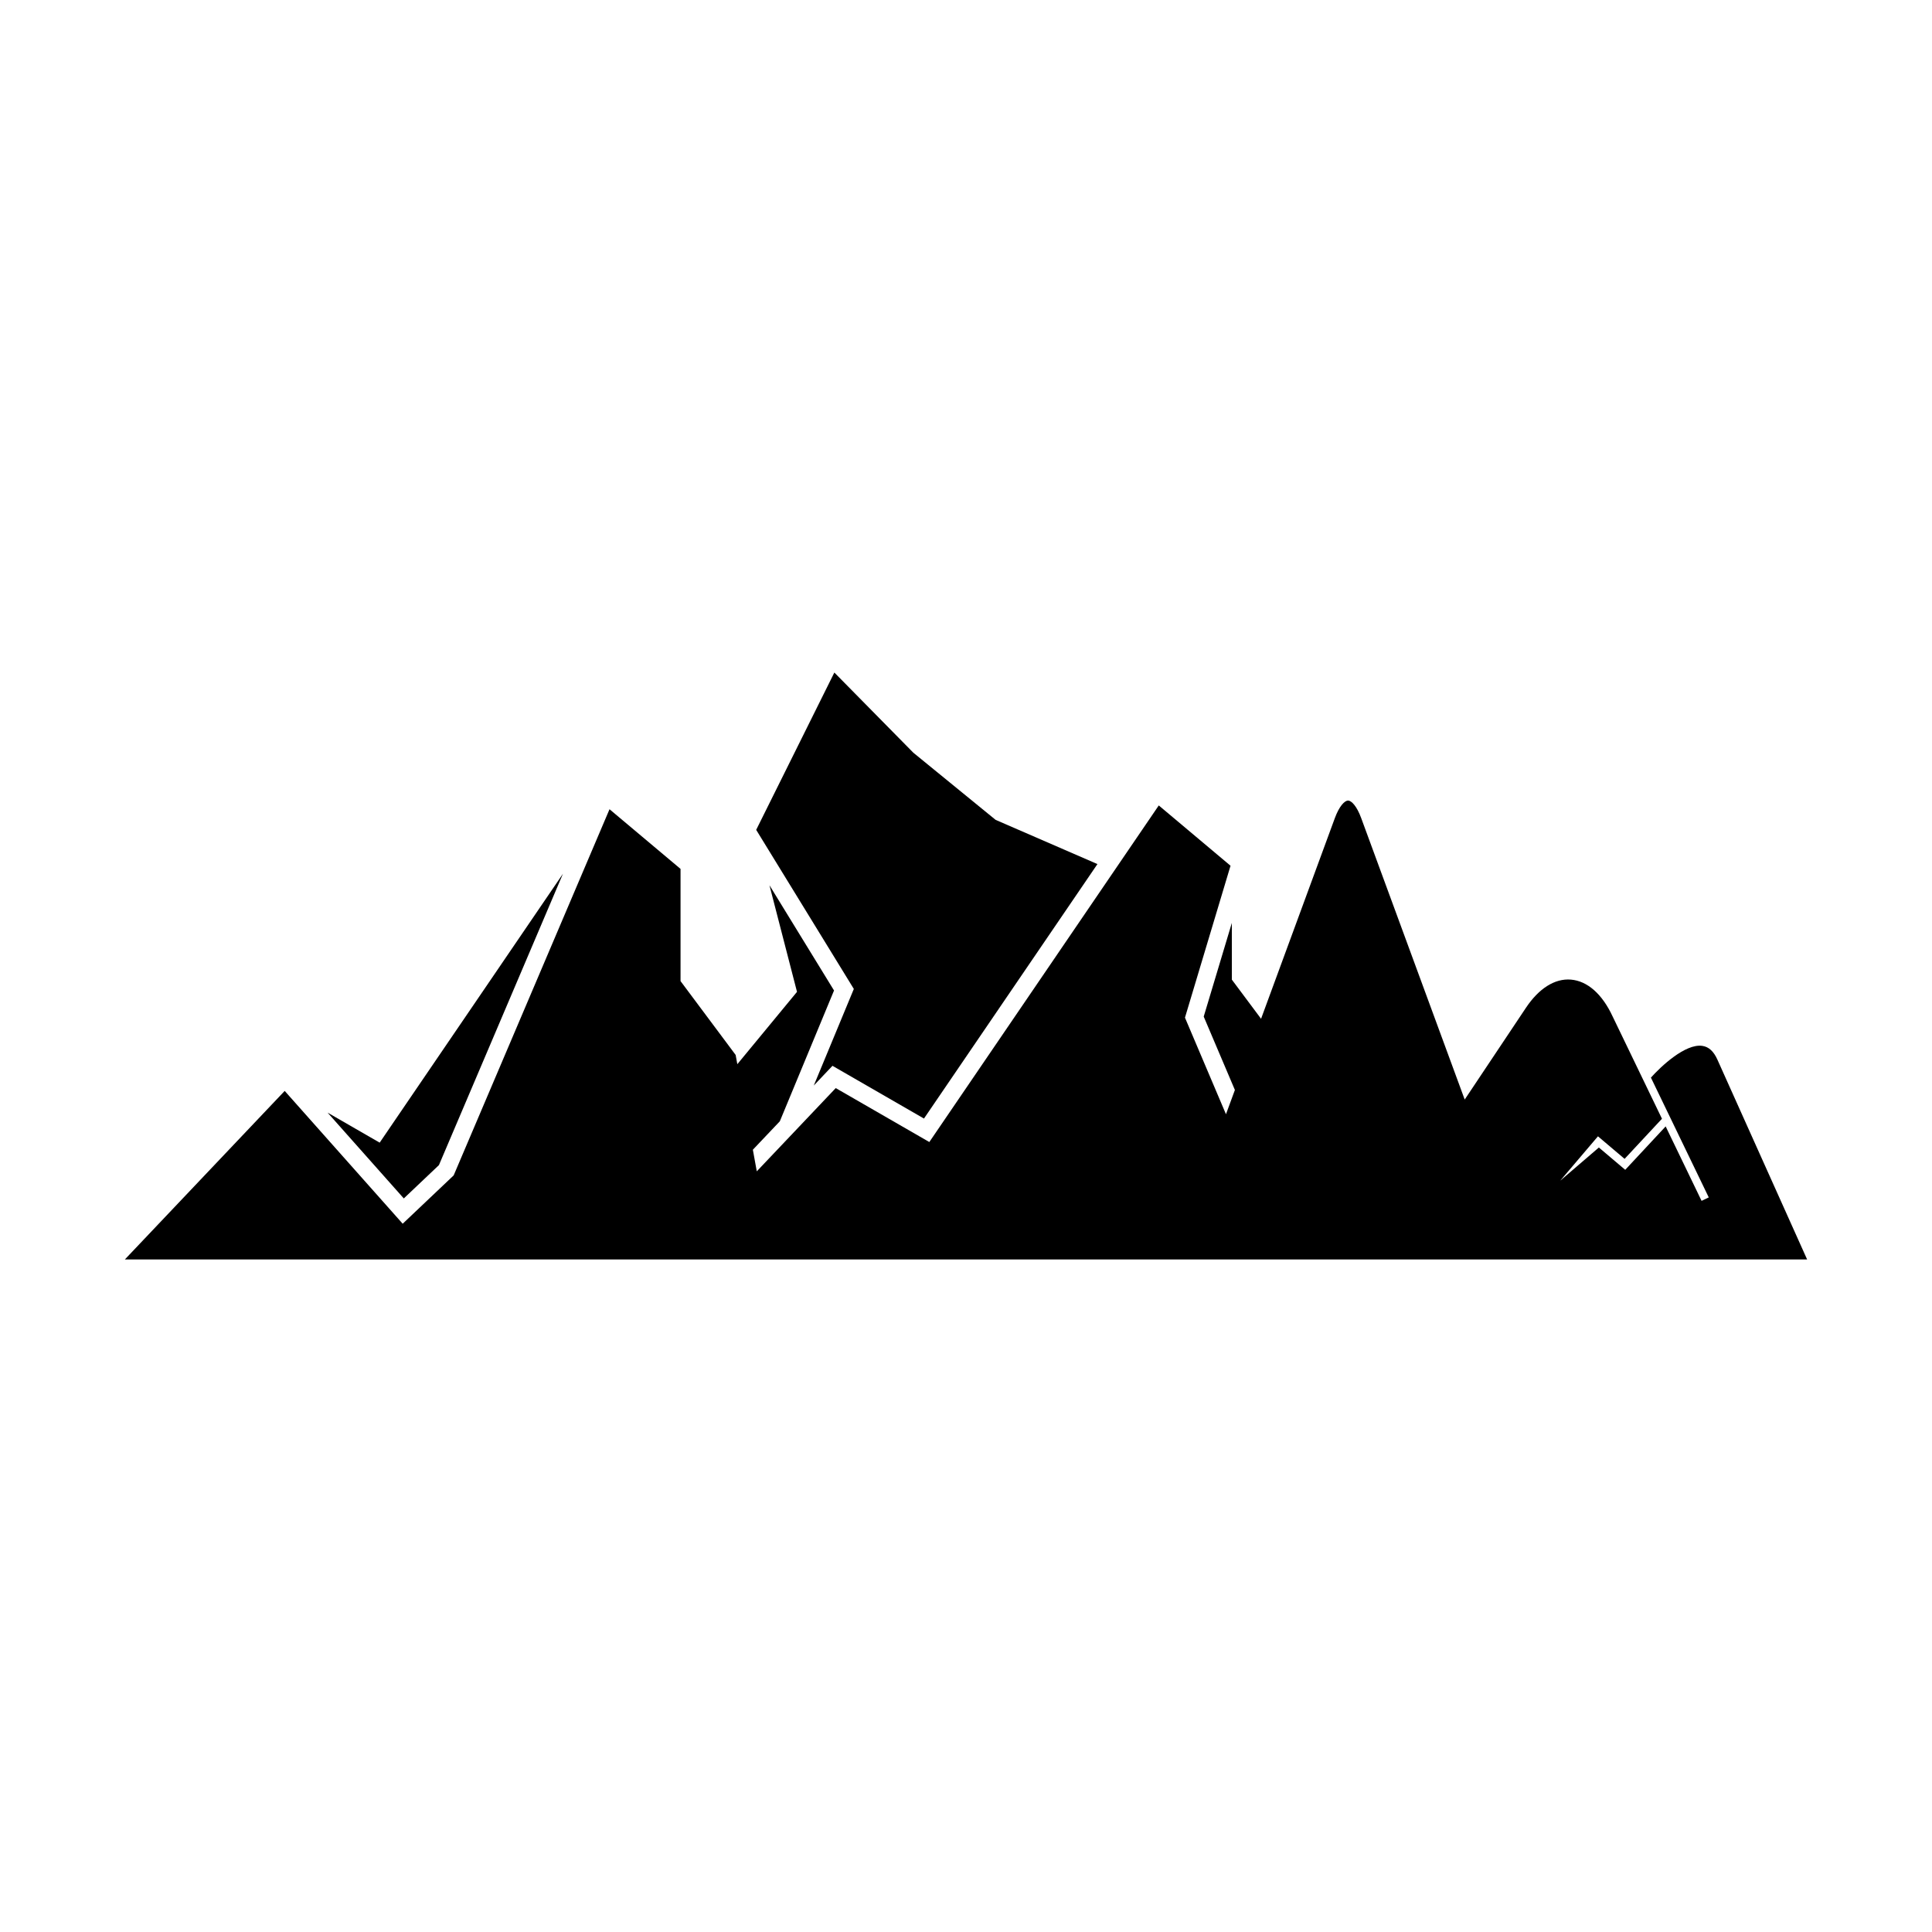
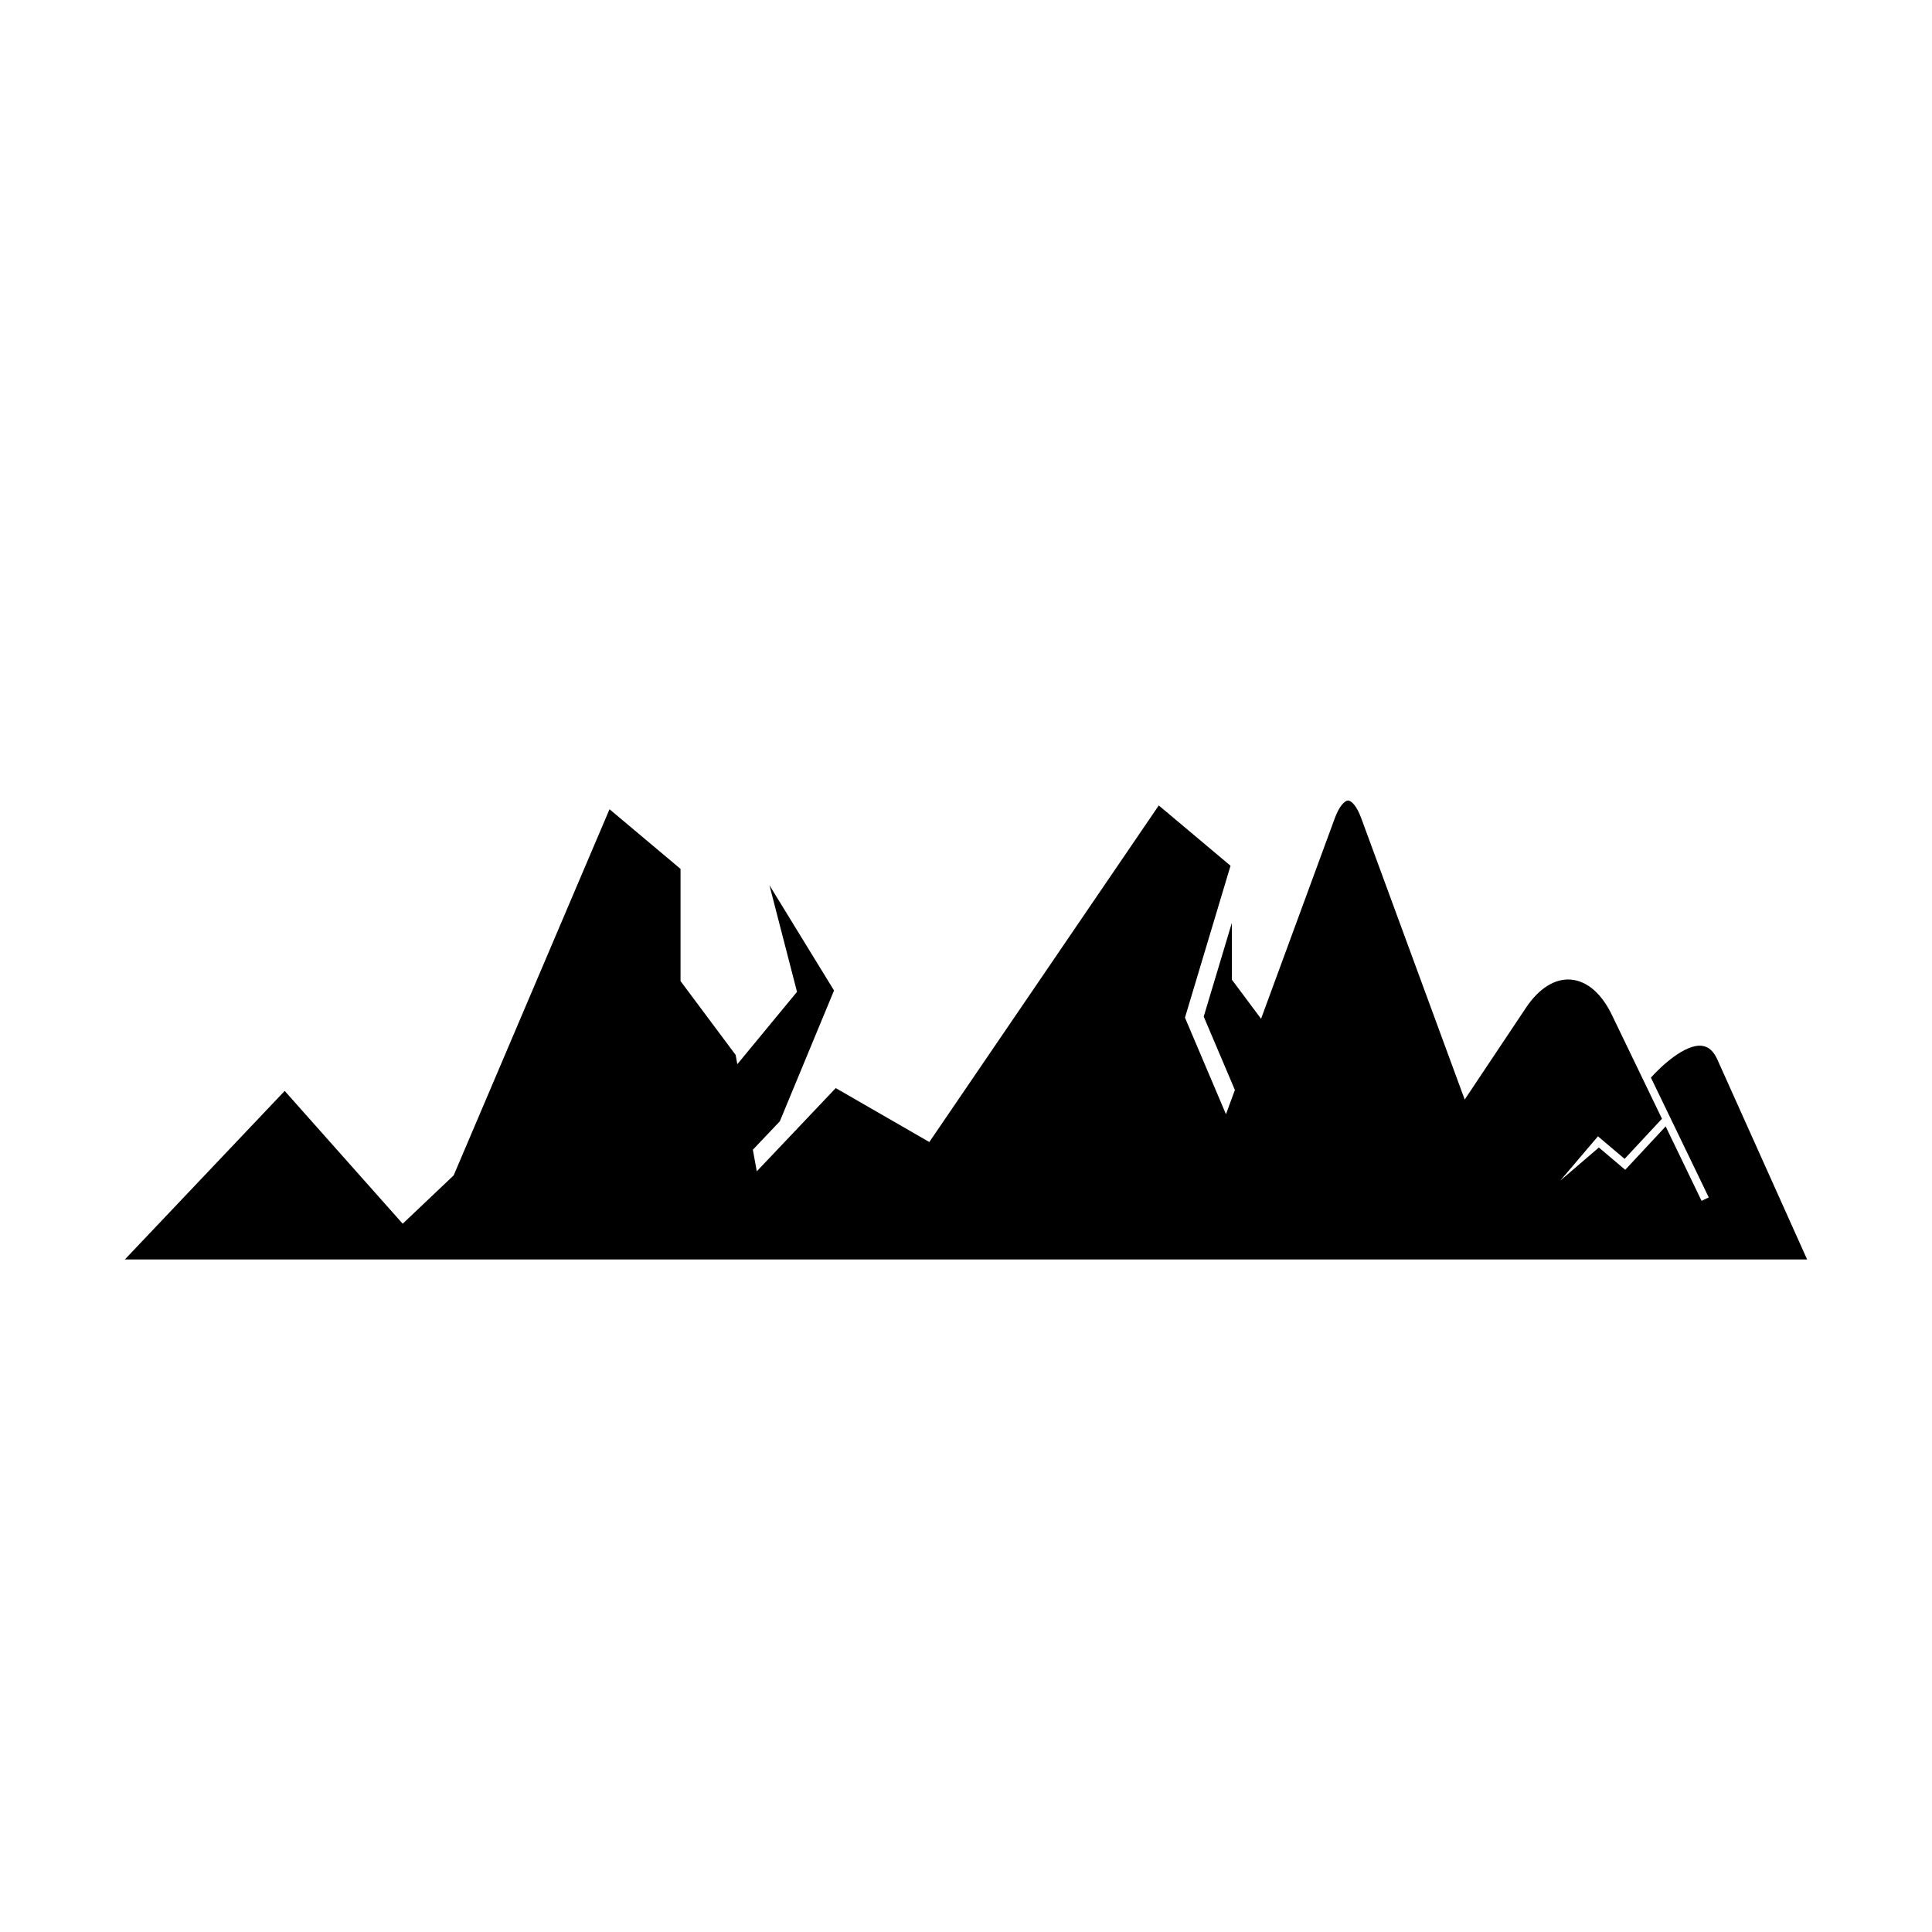
<svg xmlns="http://www.w3.org/2000/svg" fill="#000000" width="800px" height="800px" version="1.1" viewBox="144 144 512 512">
  <g>
-     <path d="m359.66 431.68 4.953-5.231 24.25 13.98 45.969-67.441-26.98-11.715-21.816-17.805-20.922-21.238-20.715 41.691 25.875 42.16z" />
-     <path d="m260.32 452.77 32.875-77.227-48.578 71.27-13.809-7.961 20.203 22.746z" />
    <path d="m599.12 424.79c-0.988-2.195-2.289-3.383-4.004-3.625-4.484-0.641-10.957 5.441-13.605 8.414l15.328 31.746-1.902 0.914-9.52-19.73-10.715 11.504-6.984-5.914-10.242 8.793 10-11.758 7.059 5.977 9.906-10.633-13.07-27.094c-2.773-5.977-6.711-9.434-11.094-9.781-4.246-0.336-8.457 2.332-11.891 7.481l-16.223 24.309-27.422-74.574c-1.176-3.223-2.602-4.66-3.492-4.66s-2.32 1.438-3.504 4.66l-19.547 53.168-7.746-10.379v-15.027l-7.453 24.828 8.262 19.445-2.363 6.43-10.867-25.598 12.074-40.254-19.016-15.98-60.805 89.199-24.801-14.297-20.926 22.059-1.039-5.723 7.144-7.531 14.367-34.668-17.113-27.891 7.301 28.25-15.816 19.172-0.445-2.449-14.605-19.574v-29.73l-18.82-15.812-41.305 97.035-13.508 12.809-31.27-35.195-42.359 44.668h445.82z" />
  </g>
</svg>